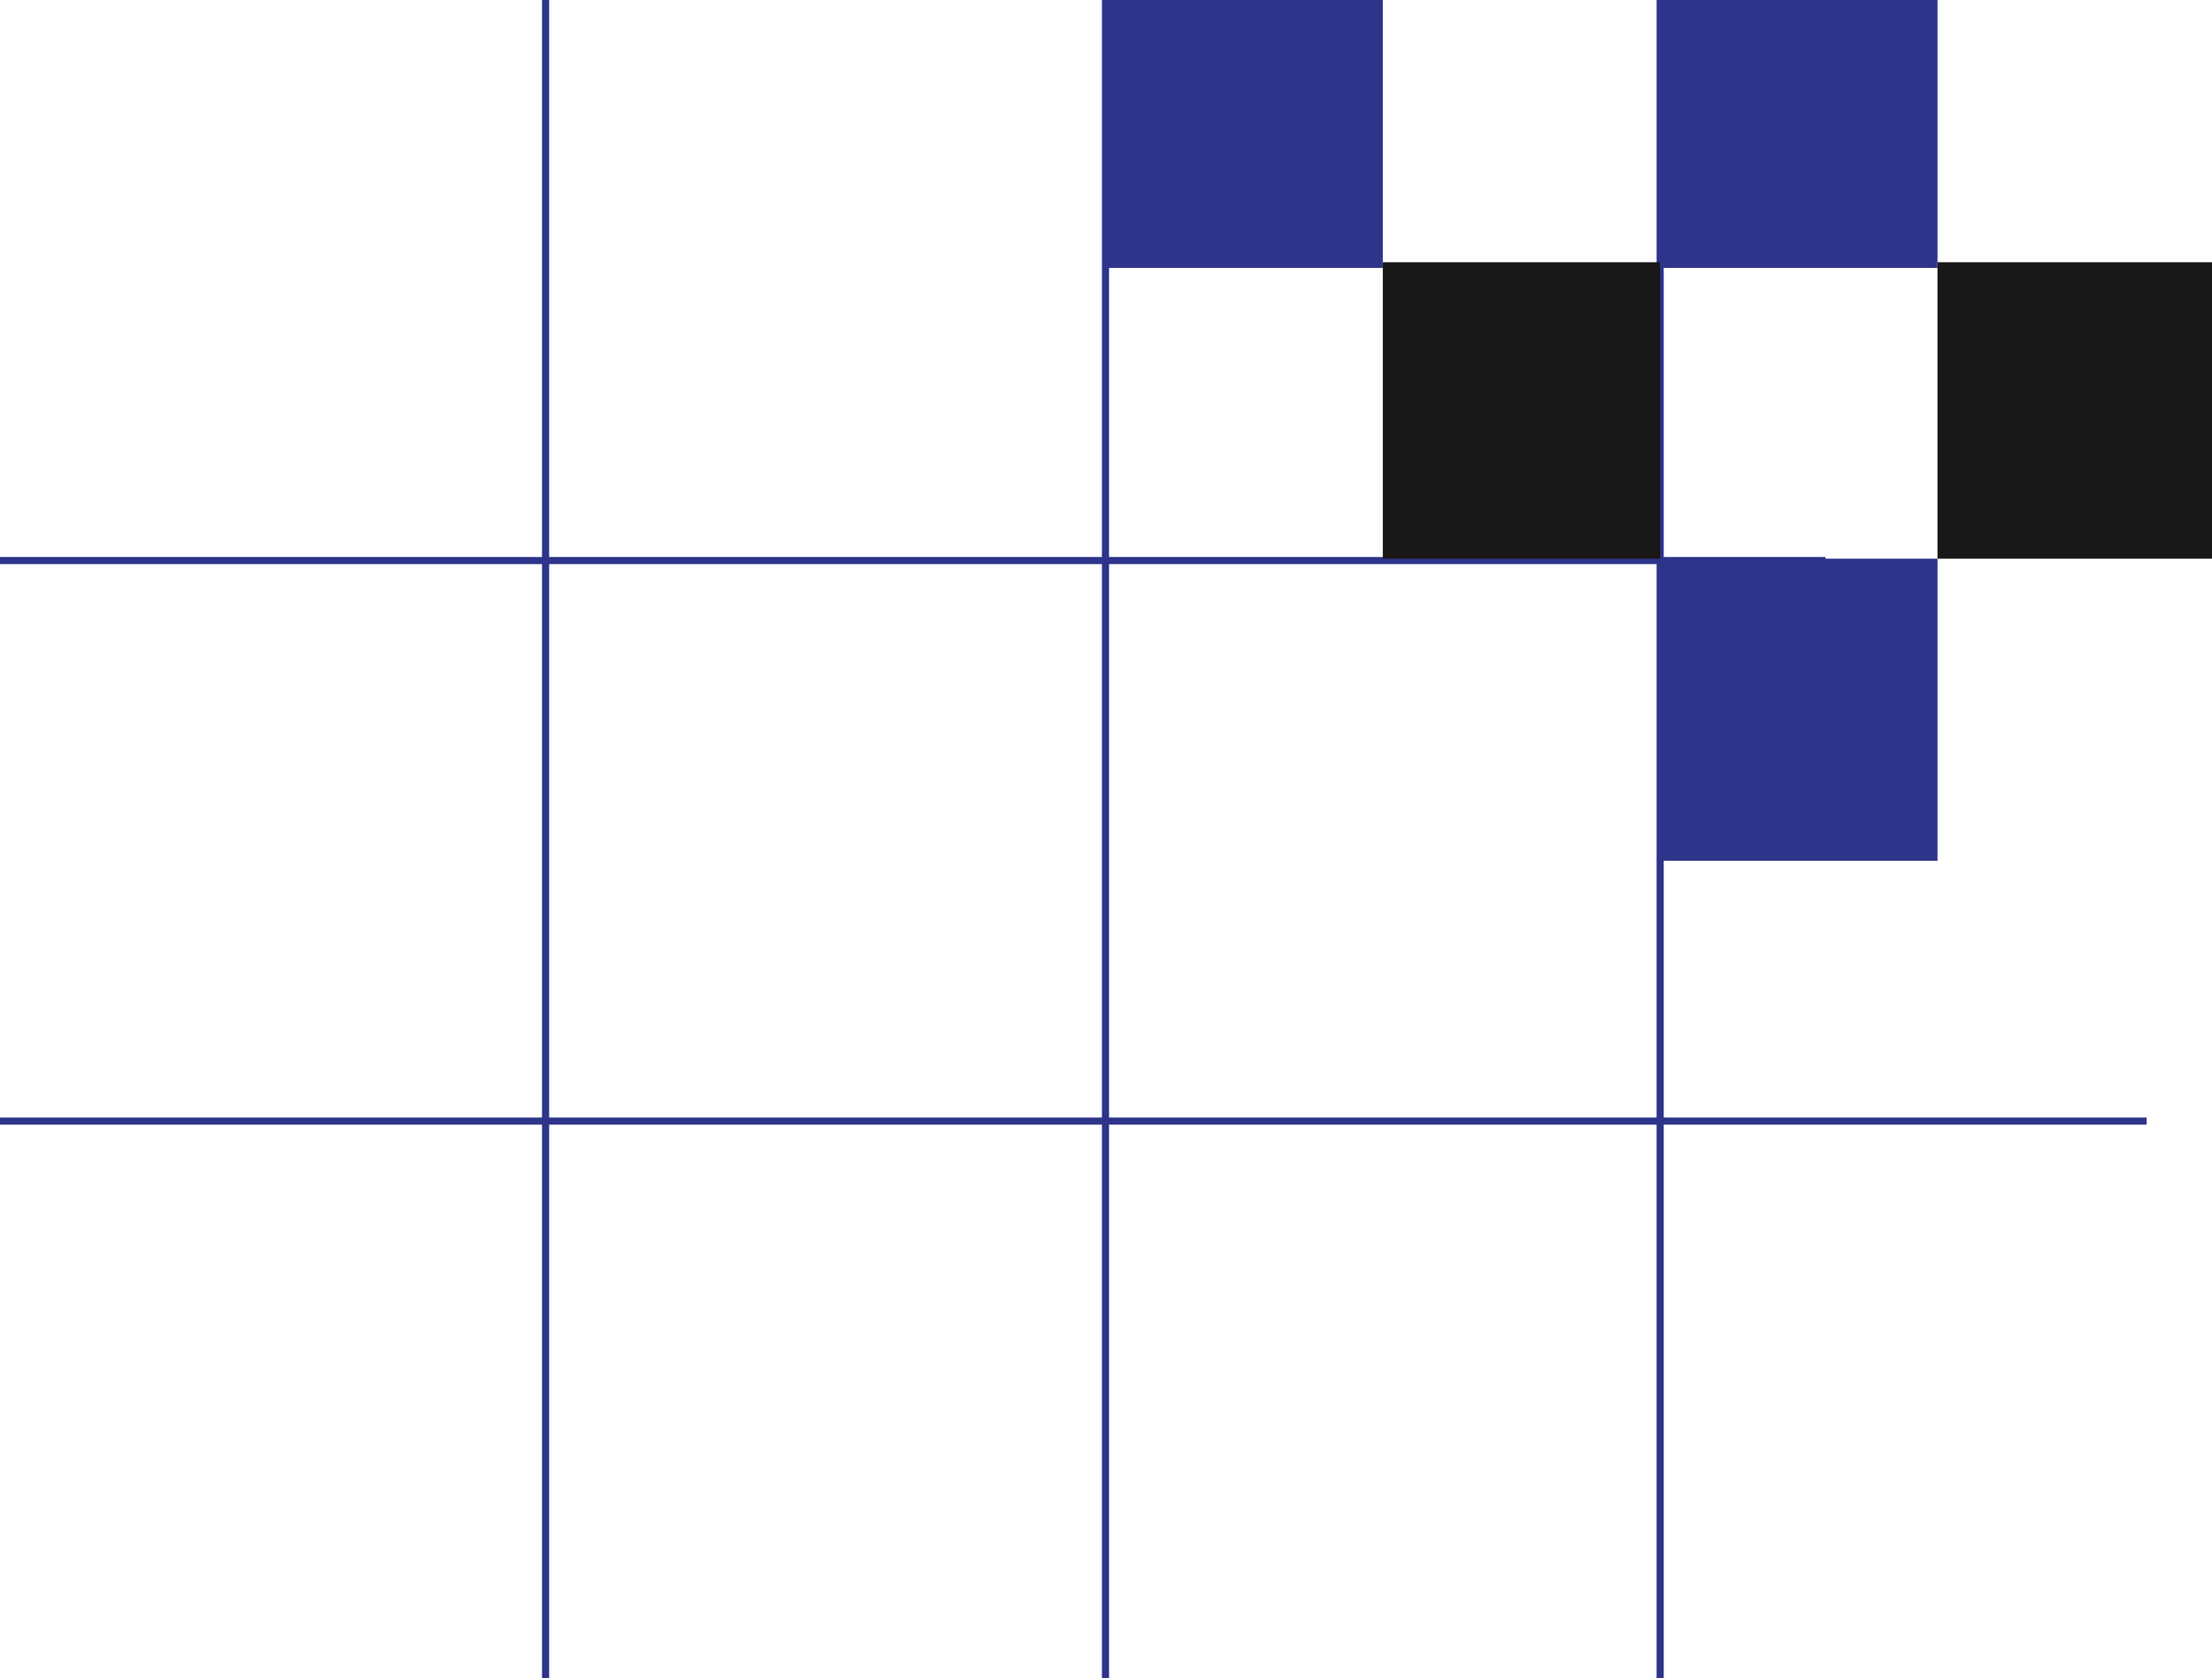
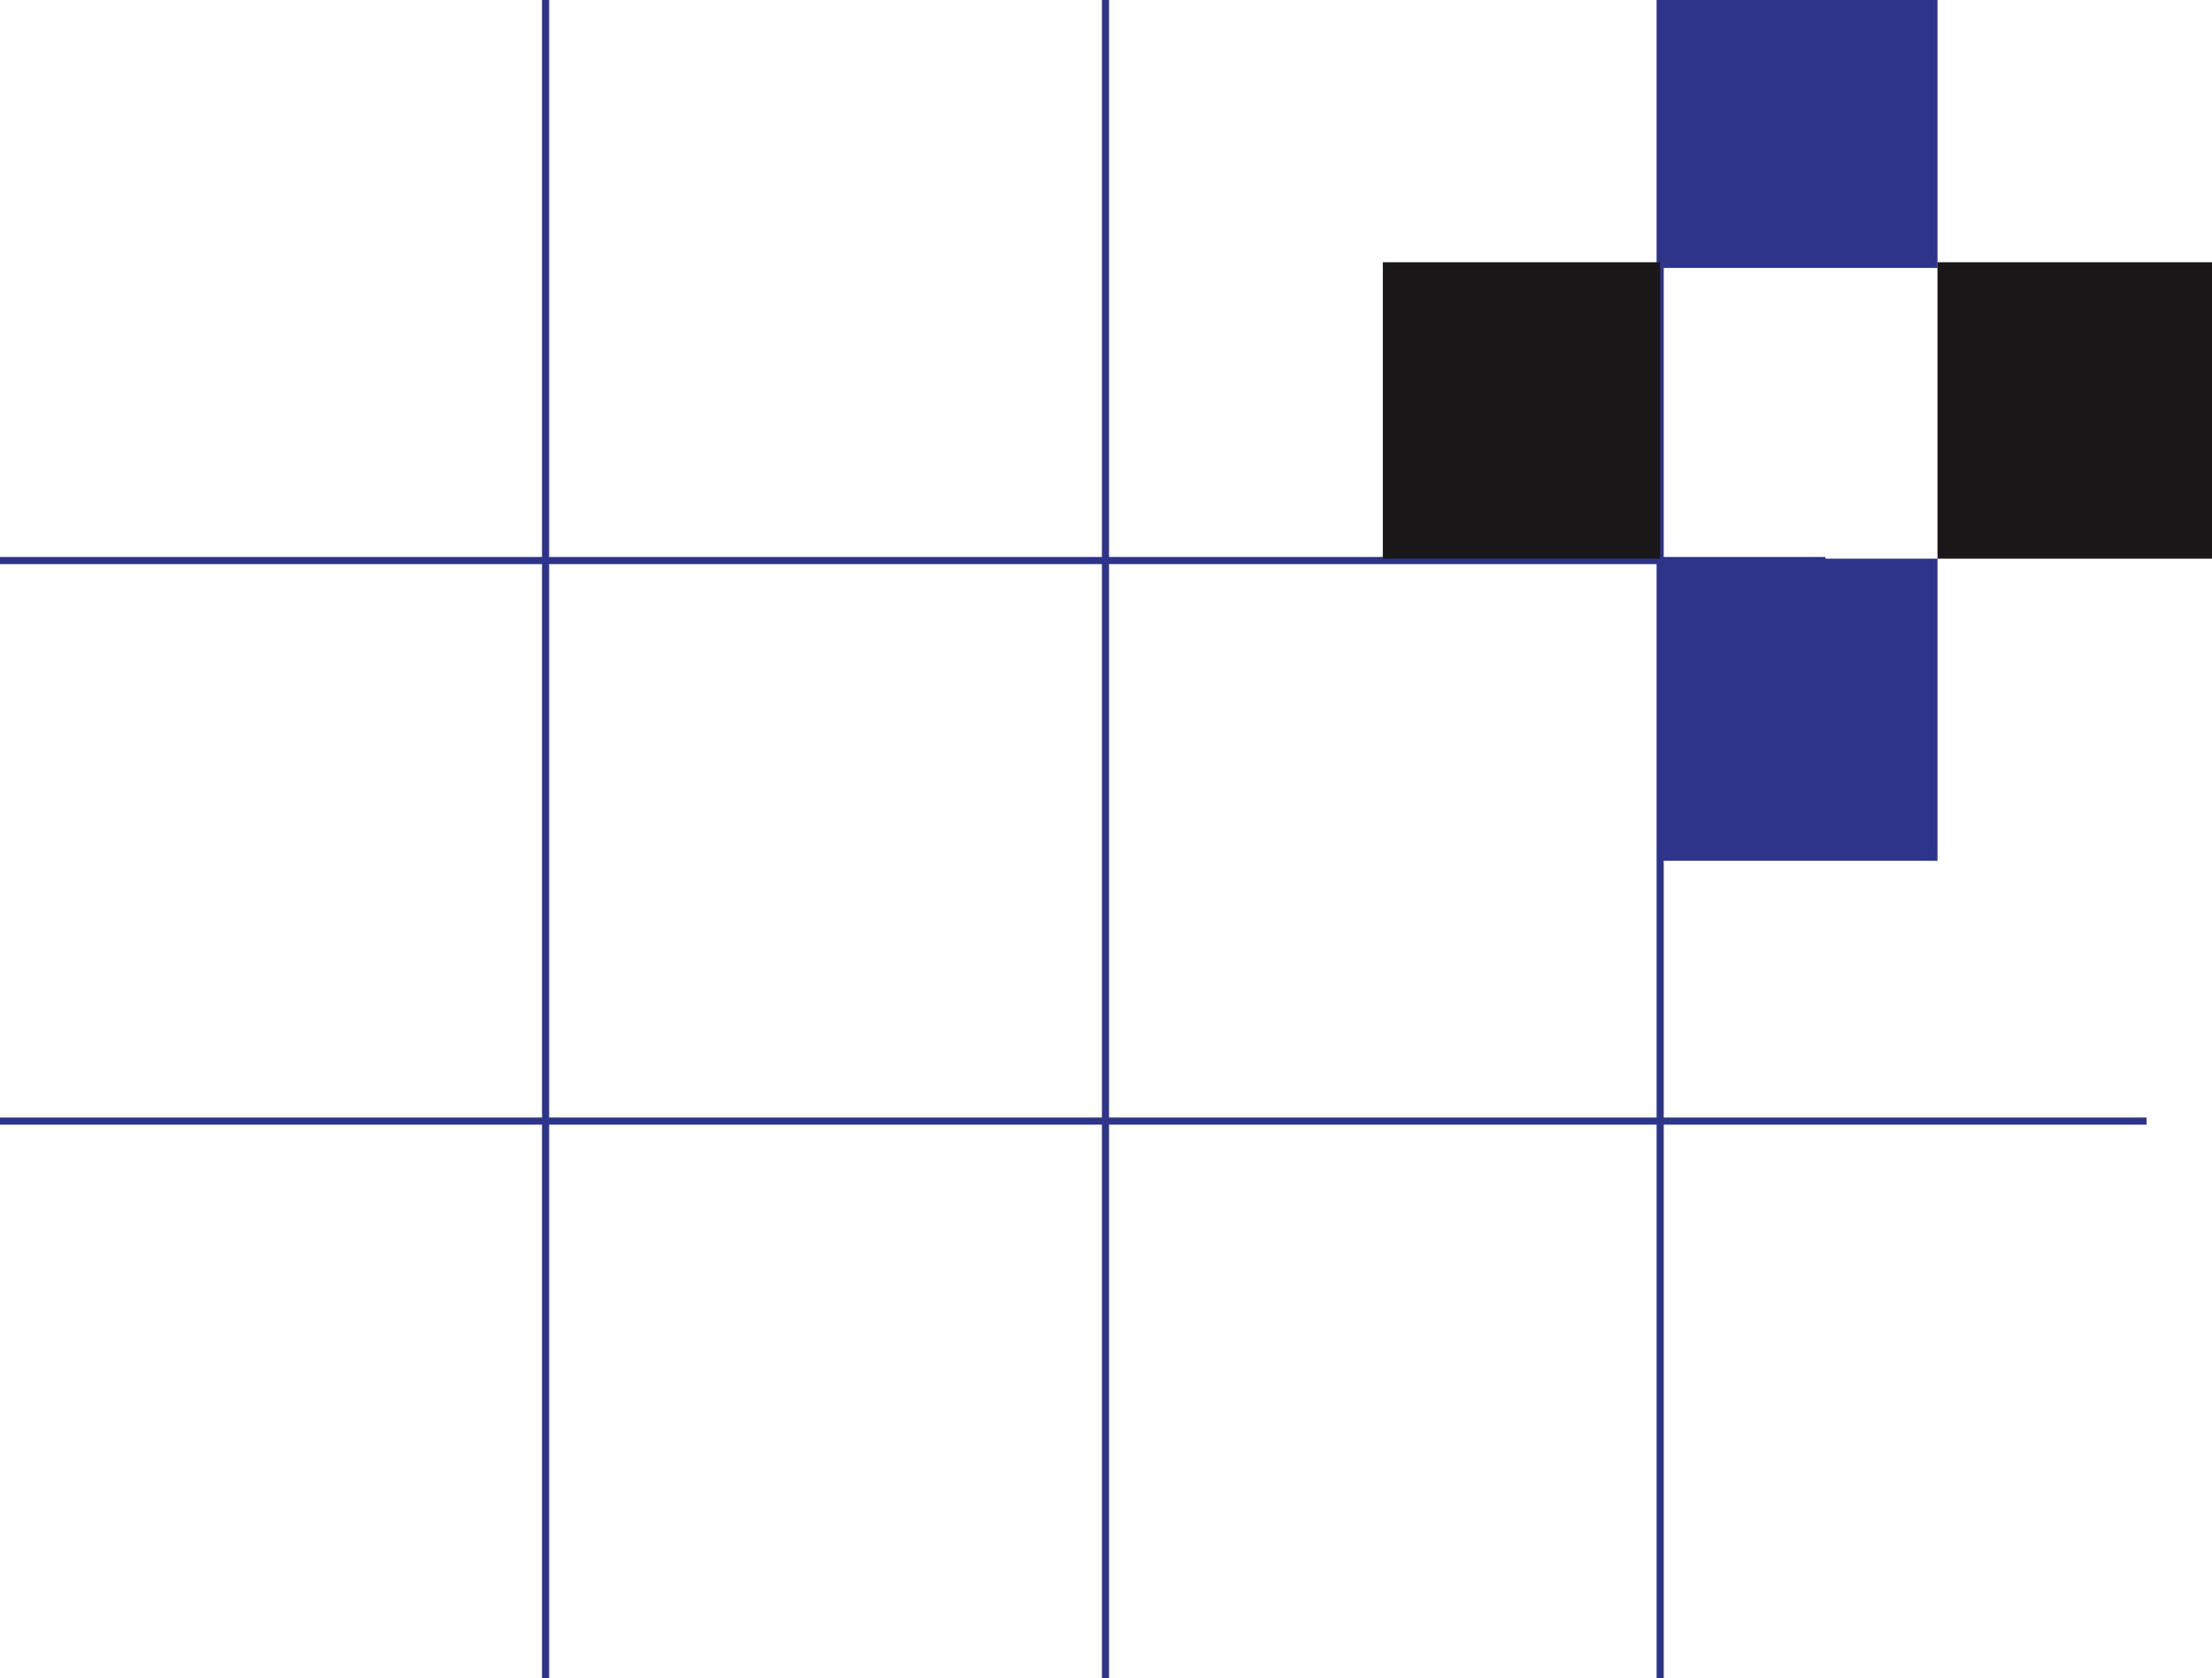
<svg xmlns="http://www.w3.org/2000/svg" width="311" height="236" viewBox="0 0 311 236" fill="none">
  <g clip-path="url(#clip0_755_2614)">
    <g clip-path="url(#clip1_755_2614)">
-       <path d="M-80 236.496H301.805" stroke="#2D348A" stroke-miterlimit="10" />
      <path d="M-80 157.664H301.805" stroke="#2D348A" stroke-miterlimit="10" />
      <path d="M-80 78.832H256.654" stroke="#2D348A" stroke-miterlimit="10" />
      <path d="M233.414 0L233.414 236.504" stroke="#2D348A" stroke-miterlimit="10" />
      <path d="M155.428 0L155.428 236.504" stroke="#2D348A" stroke-miterlimit="10" />
      <path d="M76.707 0L76.707 236.504" stroke="#2D348A" stroke-miterlimit="10" />
-       <path d="M272.406 36.879V78.568H311.399V36.879H272.406Z" fill="#191717" />
+       <path d="M272.406 36.879V78.568H311.399V36.879Z" fill="#191717" />
      <path d="M233.414 78.567V121.058H272.407V78.567H233.414Z" fill="#2D348A" />
      <path d="M194.42 36.879V78.568H233.413V36.879H194.42Z" fill="#191717" />
-       <path d="M155.428 -4.811V37.68H194.42V-4.811H155.428Z" fill="#2D348A" />
      <path d="M233.414 -4.811V37.68H272.407V-4.811H233.414Z" fill="#2D348A" />
    </g>
  </g>
  <defs>
    <clipPath id="clip0_755_2614">
      <rect width="311" height="236" fill="white" />
    </clipPath>
    <clipPath id="clip1_755_2614">
      <rect width="557" height="473" fill="white" transform="translate(-80)" />
    </clipPath>
  </defs>
</svg>